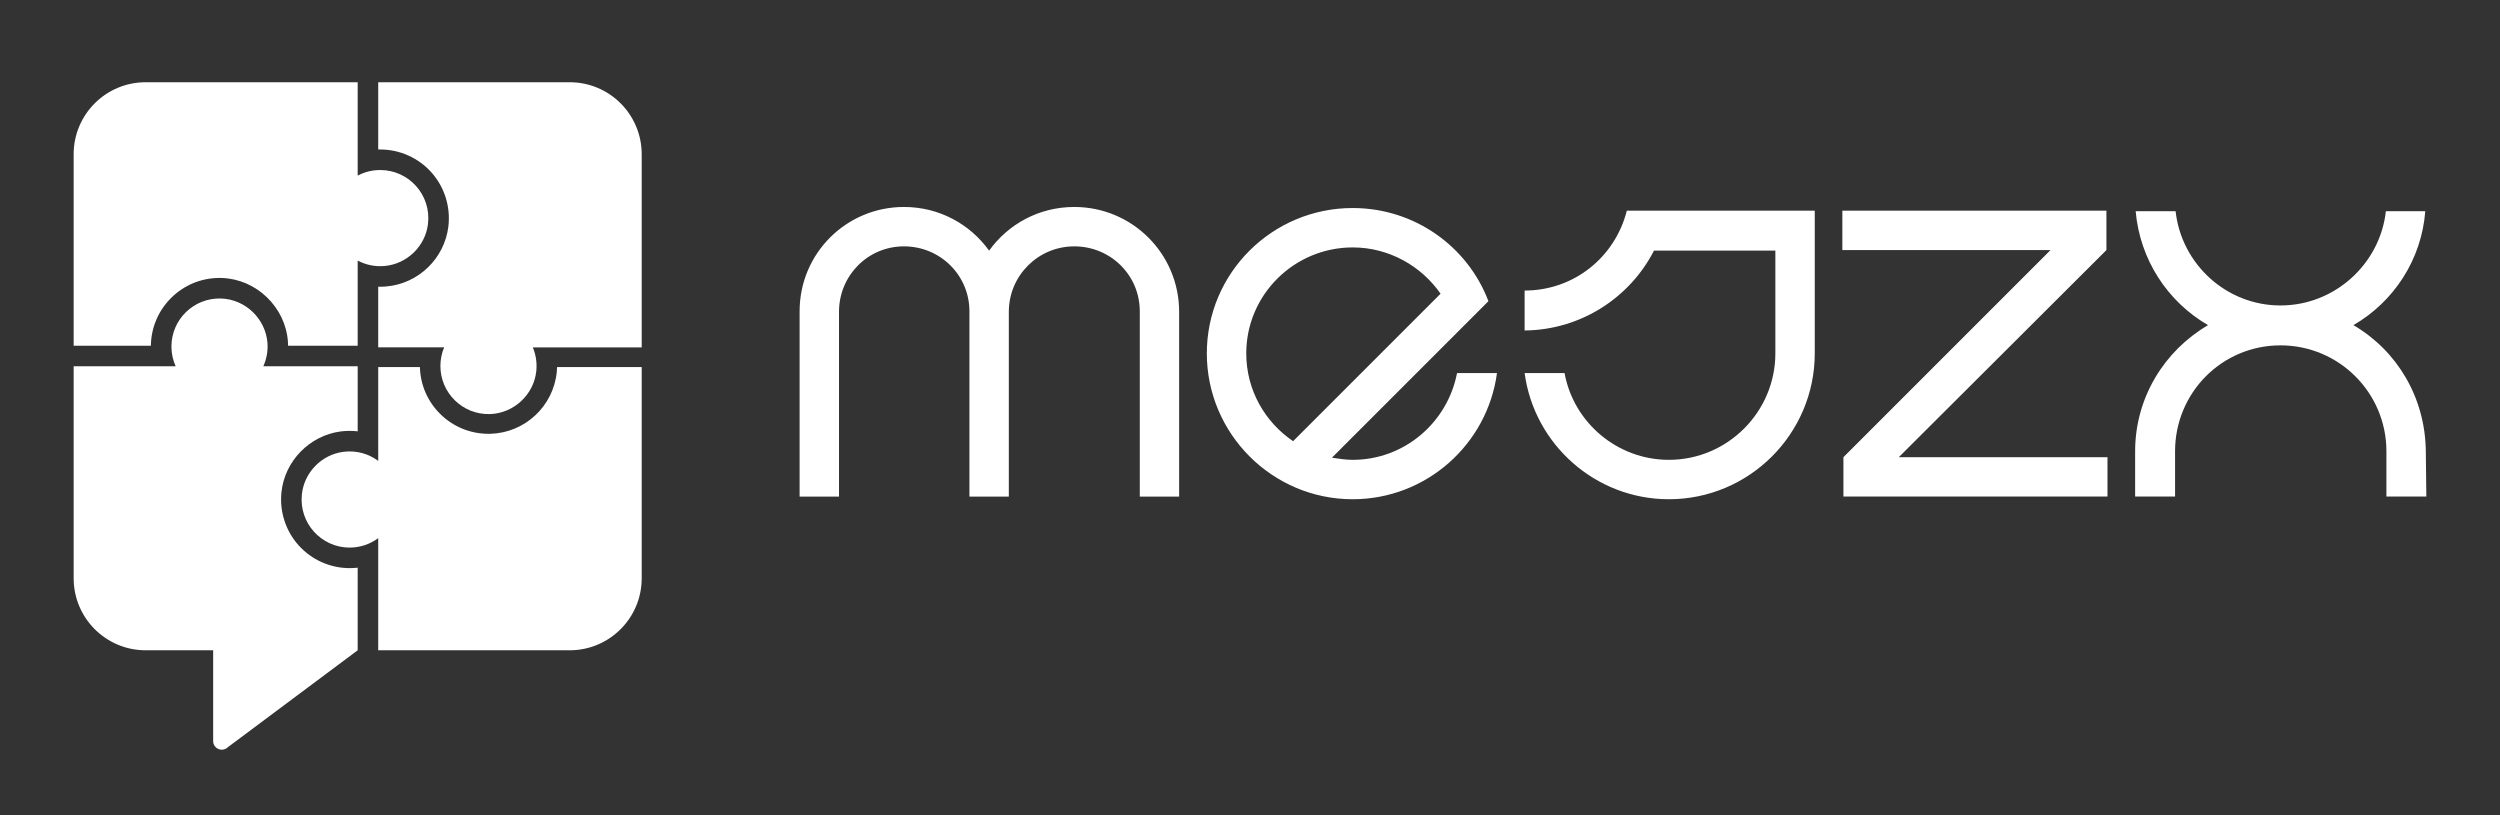
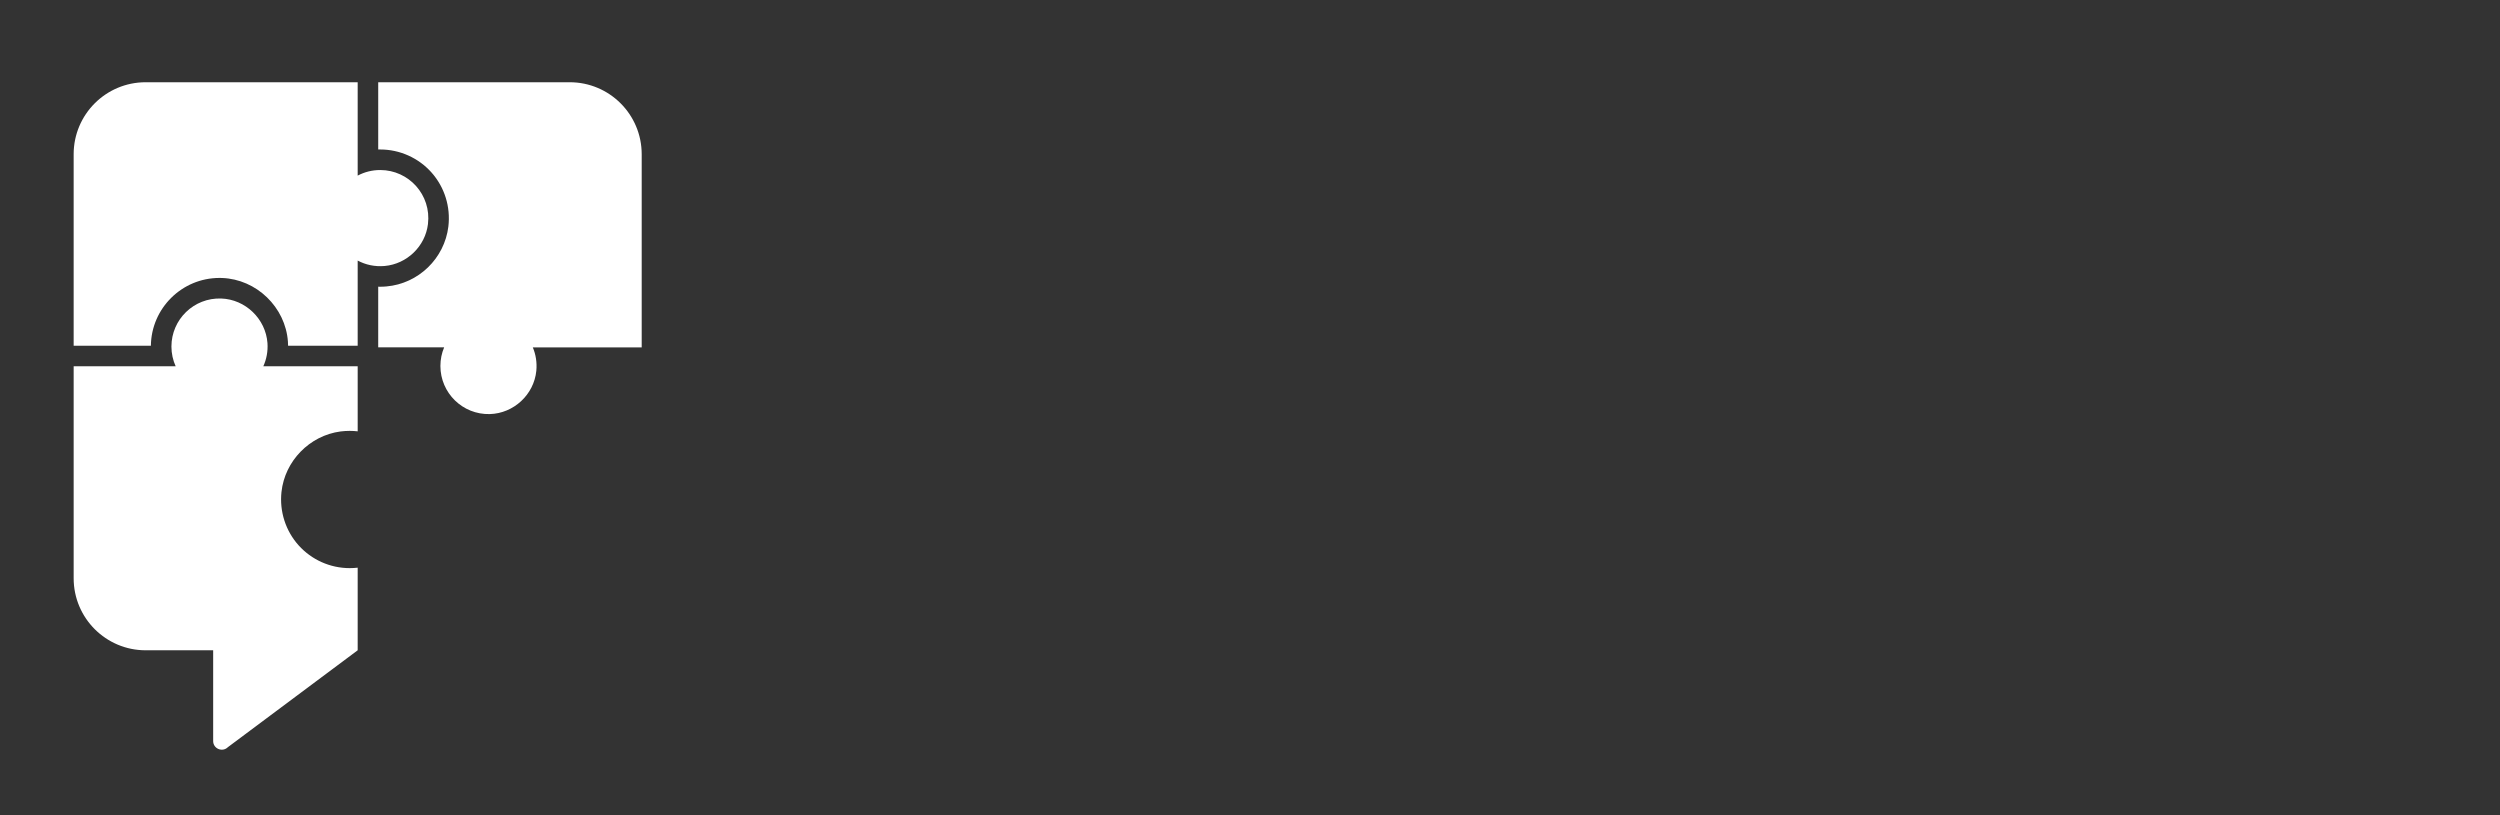
<svg xmlns="http://www.w3.org/2000/svg" id="Layer_1" data-name="Layer 1" viewBox="0 0 608.58 198.51">
  <rect x="0" y="0" width="608.58" height="198.51" fill="#333333" stroke="none" />
  <defs>
    <style>
      .cls-1 {
        fill: #fff;
      }
    </style>
  </defs>
-   <path class="cls-1" d="M104.18,54.54c-.65,5.42-5.12,9.73-10.55,10.21-2.39.21-4.63-.29-6.56-1.32v20.73h-16.94c0-.34-.01-.67-.04-1-.6-8.39-7.66-15.2-16.06-15.49-.2-.01-.4-.01-.6-.01-9.14,0-16.59,7.38-16.7,16.5h-18.8v-46.61c0-9.69,7.84-17.53,17.53-17.53h51.61v22.73c1.64-.87,3.5-1.36,5.49-1.36,6.94,0,12.48,6.04,11.62,13.15Z" />
+   <path class="cls-1" d="M104.18,54.54c-.65,5.42-5.12,9.73-10.55,10.21-2.39.21-4.63-.29-6.56-1.32v20.73h-16.94c0-.34-.01-.67-.04-1-.6-8.39-7.66-15.2-16.06-15.49-.2-.01-.4-.01-.6-.01-9.14,0-16.59,7.38-16.7,16.5h-18.8v-46.61c0-9.69,7.84-17.53,17.53-17.53h51.61v22.73c1.64-.87,3.5-1.36,5.49-1.36,6.94,0,12.48,6.04,11.62,13.15" />
  <path class="cls-1" d="M68.52,119.76c-.51,4.74,1.01,9.47,4.17,12.99,3.17,3.53,7.7,5.55,12.43,5.55.66,0,1.31-.04,1.95-.11v20.11l-31.59,23.58c-1.33,1.32-3.59.39-3.59-1.49v-22.09h-16.43c-9.68,0-17.53-7.85-17.53-17.53v-51.61h24.83c-.66-1.47-1.03-3.09-1.03-4.8,0-6.6,5.47-11.93,12.12-11.69,5.91.2,10.83,4.96,11.26,10.85.14,2.02-.24,3.93-1.01,5.64h22.97v15.84c-.64-.07-1.3-.11-1.95-.11-.74,0-1.48.05-2.21.14-7.53.99-13.58,7.18-14.39,14.73Z" />
-   <path class="cls-1" d="M156.21,89.36v51.41c0,9.68-7.85,17.53-17.54,17.53h-46.6v-27.3c-1.95,1.44-4.34,2.3-6.95,2.3-6.89,0-12.39-5.96-11.63-13,.57-5.3,4.79-9.62,10.07-10.31,3.2-.42,6.18.48,8.51,2.2v-22.83h10.15c.11,4.29,1.84,8.3,4.88,11.35,3.16,3.16,7.36,4.89,11.82,4.89h.45c8.39-.23,15.35-6.7,16.17-15.07.03-.39.06-.78.07-1.17h20.6Z" />
  <path class="cls-1" d="M156.21,84.56h-26.51c.73,1.73,1.05,3.68.86,5.7-.57,5.8-5.5,10.38-11.33,10.54-6.61.17-12.02-5.14-12.02-11.71,0-1.6.32-3.14.91-4.53h-16.05v-14.77c.16.01.33.01.49.01.5,0,1-.02,1.51-.07,7.8-.68,14.14-6.82,15.08-14.59.57-4.77-.92-9.56-4.09-13.13-3.17-3.57-7.72-5.62-12.5-5.62h-.49v-16.37h46.61c9.68,0,17.53,7.84,17.53,17.53v47.01Z" />
-   <path class="cls-1" d="M277.46,120.88v-45.1c0-8.81-7.13-15.81-15.94-15.81s-15.94,7.13-15.94,15.94v44.97h-9.59v-45.1c0-8.81-7.13-15.81-15.94-15.81s-15.81,7.13-15.81,15.94v44.97h-9.59v-45.1c0-14.13,11.4-25.4,25.4-25.4,8.55,0,16.07,4.15,20.73,10.63,4.67-6.48,12.18-10.63,20.73-10.63,14.13,0,25.53,11.4,25.53,25.53v44.97h-9.59ZM324.24,111.42c1.68.26,3.37.52,5.05.52,12.57,0,23.07-9.07,25.4-21.12h9.72c-2.33,17.37-17.24,30.71-35.12,30.71-19.57,0-35.51-15.94-35.51-35.51s15.94-35.38,35.51-35.38c15.03,0,27.99,9.33,33.04,22.68l-38.1,38.1ZM314.78,107.4l35.9-35.9c-4.67-6.74-12.57-11.27-21.38-11.27-14.26,0-25.92,11.53-25.92,25.79,0,8.94,4.54,16.72,11.4,21.38ZM441.77,51.29v34.73c0,19.57-15.94,35.51-35.51,35.51-17.88,0-32.79-13.35-35.12-30.71h9.72c2.2,12.05,12.83,21.12,25.4,21.12,14.26,0,25.92-11.66,25.92-25.92v-25.01h-29.55c-5.83,11.4-17.75,19.31-31.49,19.44v-9.72c12.05,0,22.03-8.16,24.88-19.44h45.75ZM512.77,60.88l-50.54,50.41h50.8v9.59h-64.28v-9.59l50.41-50.41h-50.67v-9.59h64.28v9.59ZM590.65,120.88h-9.72v-11.02c0-14.25-11.53-25.79-25.79-25.79s-25.66,11.53-25.66,25.79v11.02h-9.72v-11.02c0-13.09,7.13-24.49,17.75-30.71-9.85-5.7-16.59-15.94-17.62-27.73h9.72c1.42,12.83,12.31,22.94,25.53,22.94s24.23-10.11,25.66-22.94h9.59c-.91,11.79-7.65,22.03-17.49,27.73,10.63,6.22,17.49,17.62,17.62,30.71l.13,11.02Z" />
</svg>